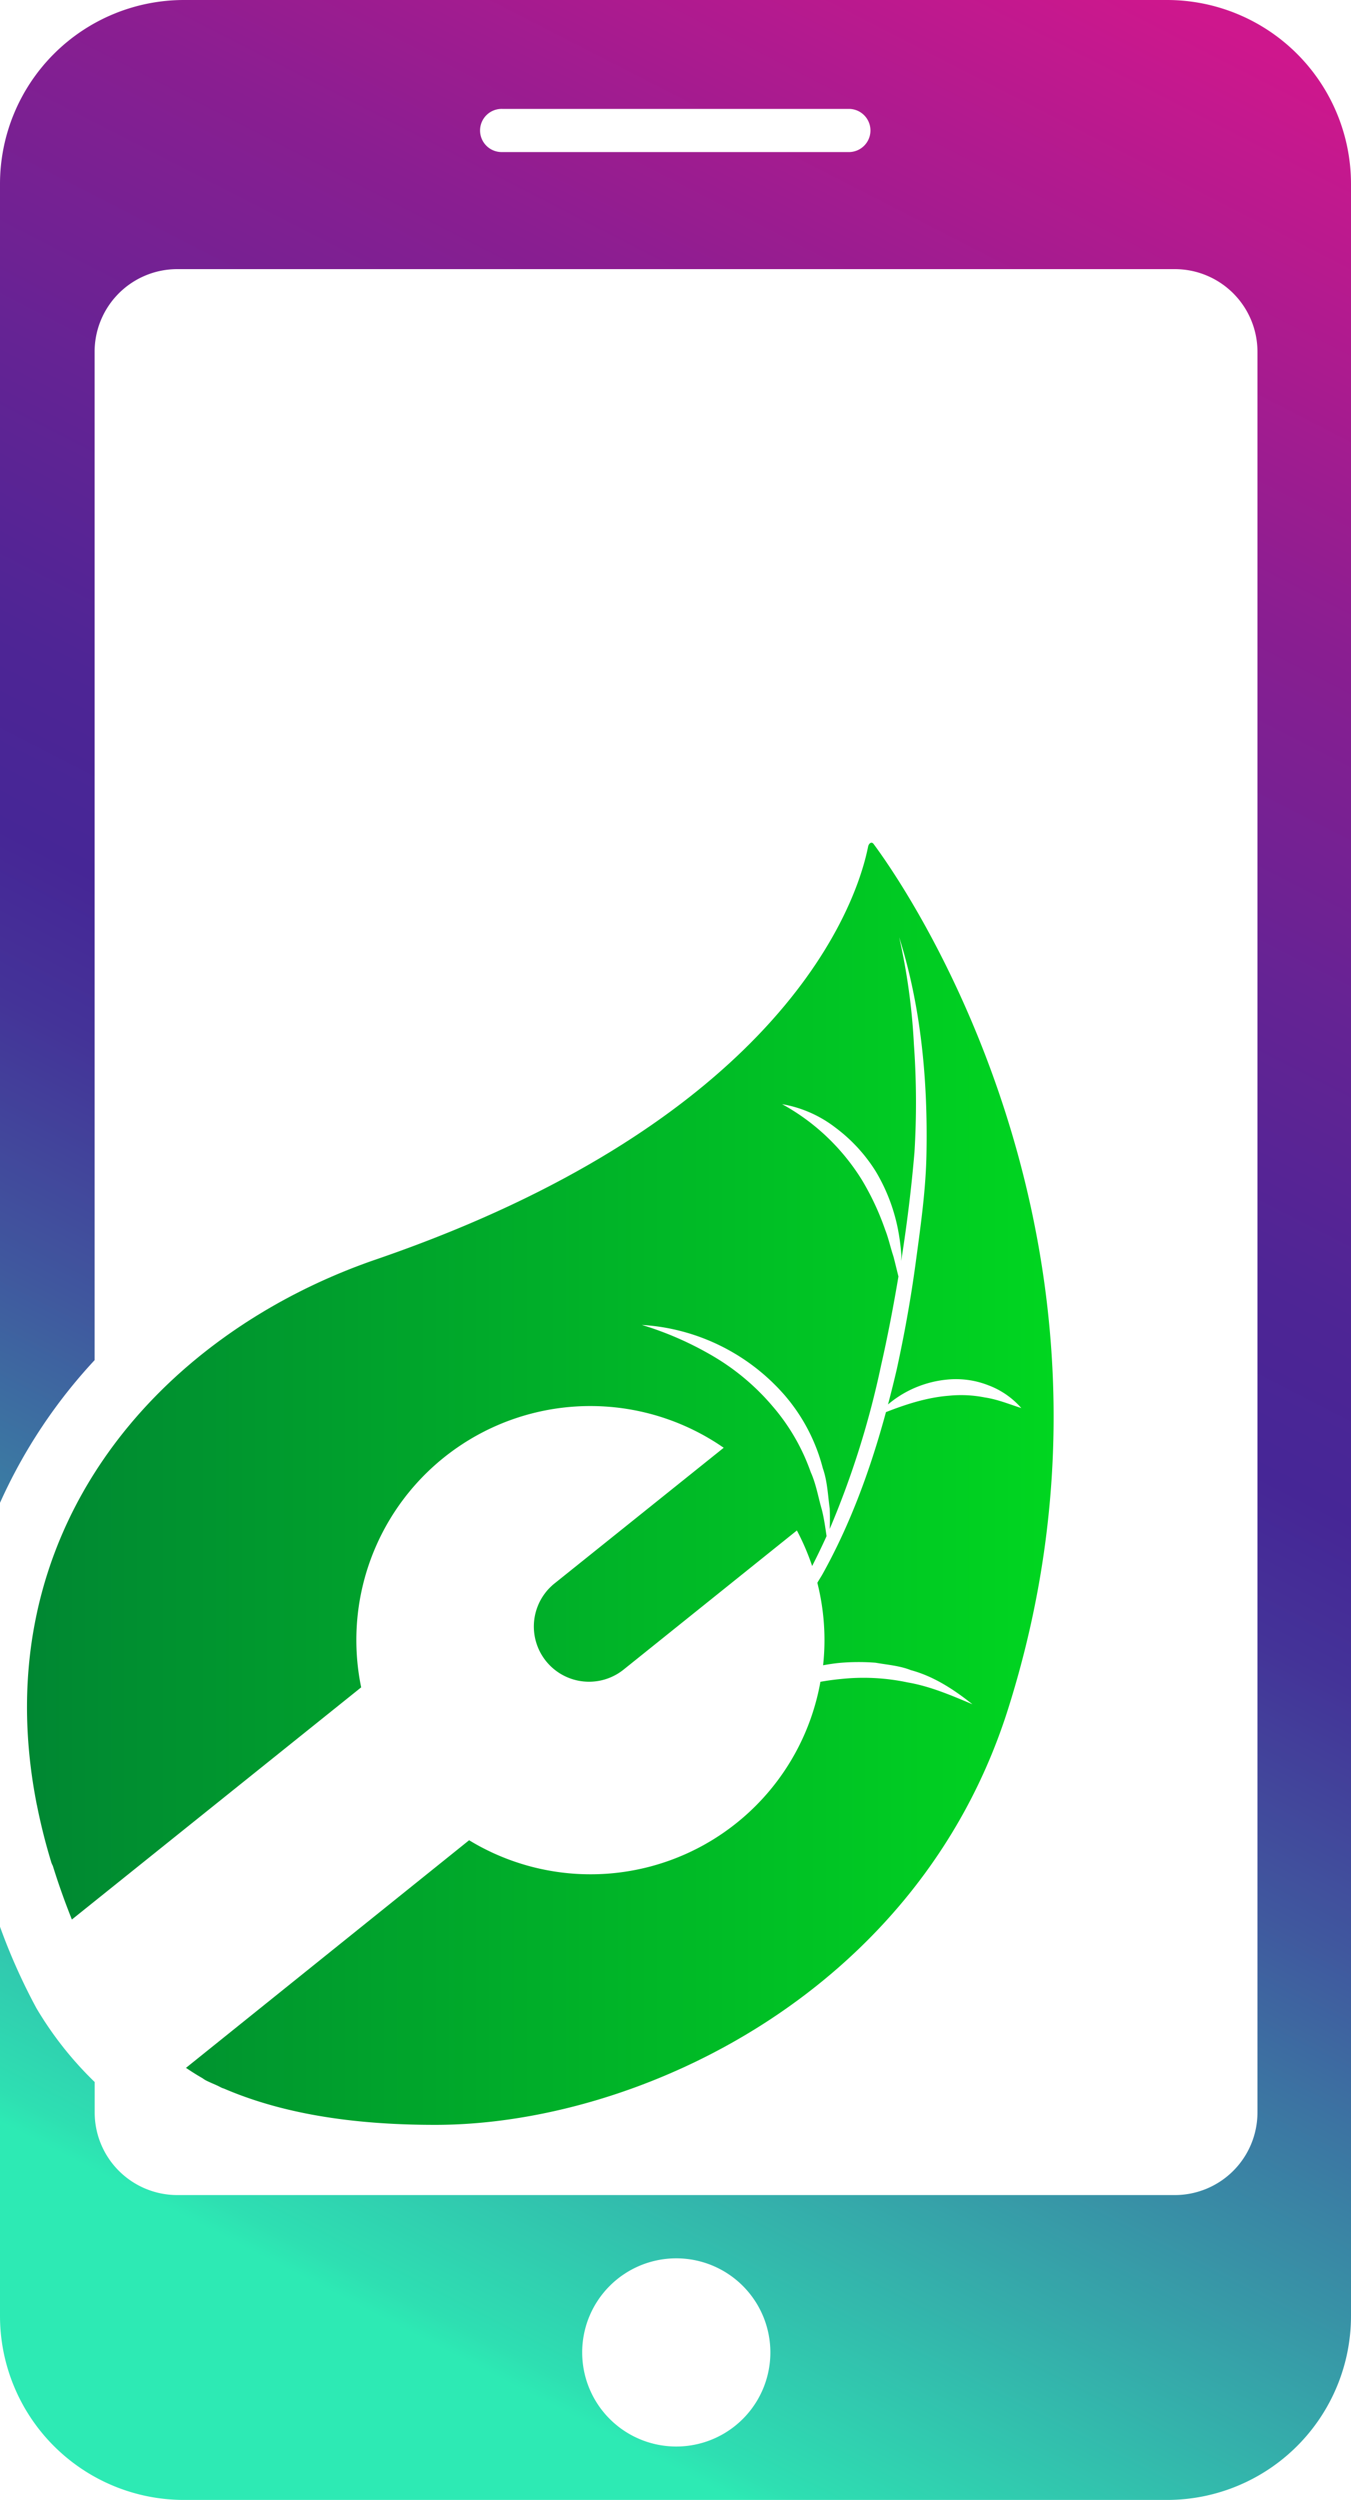
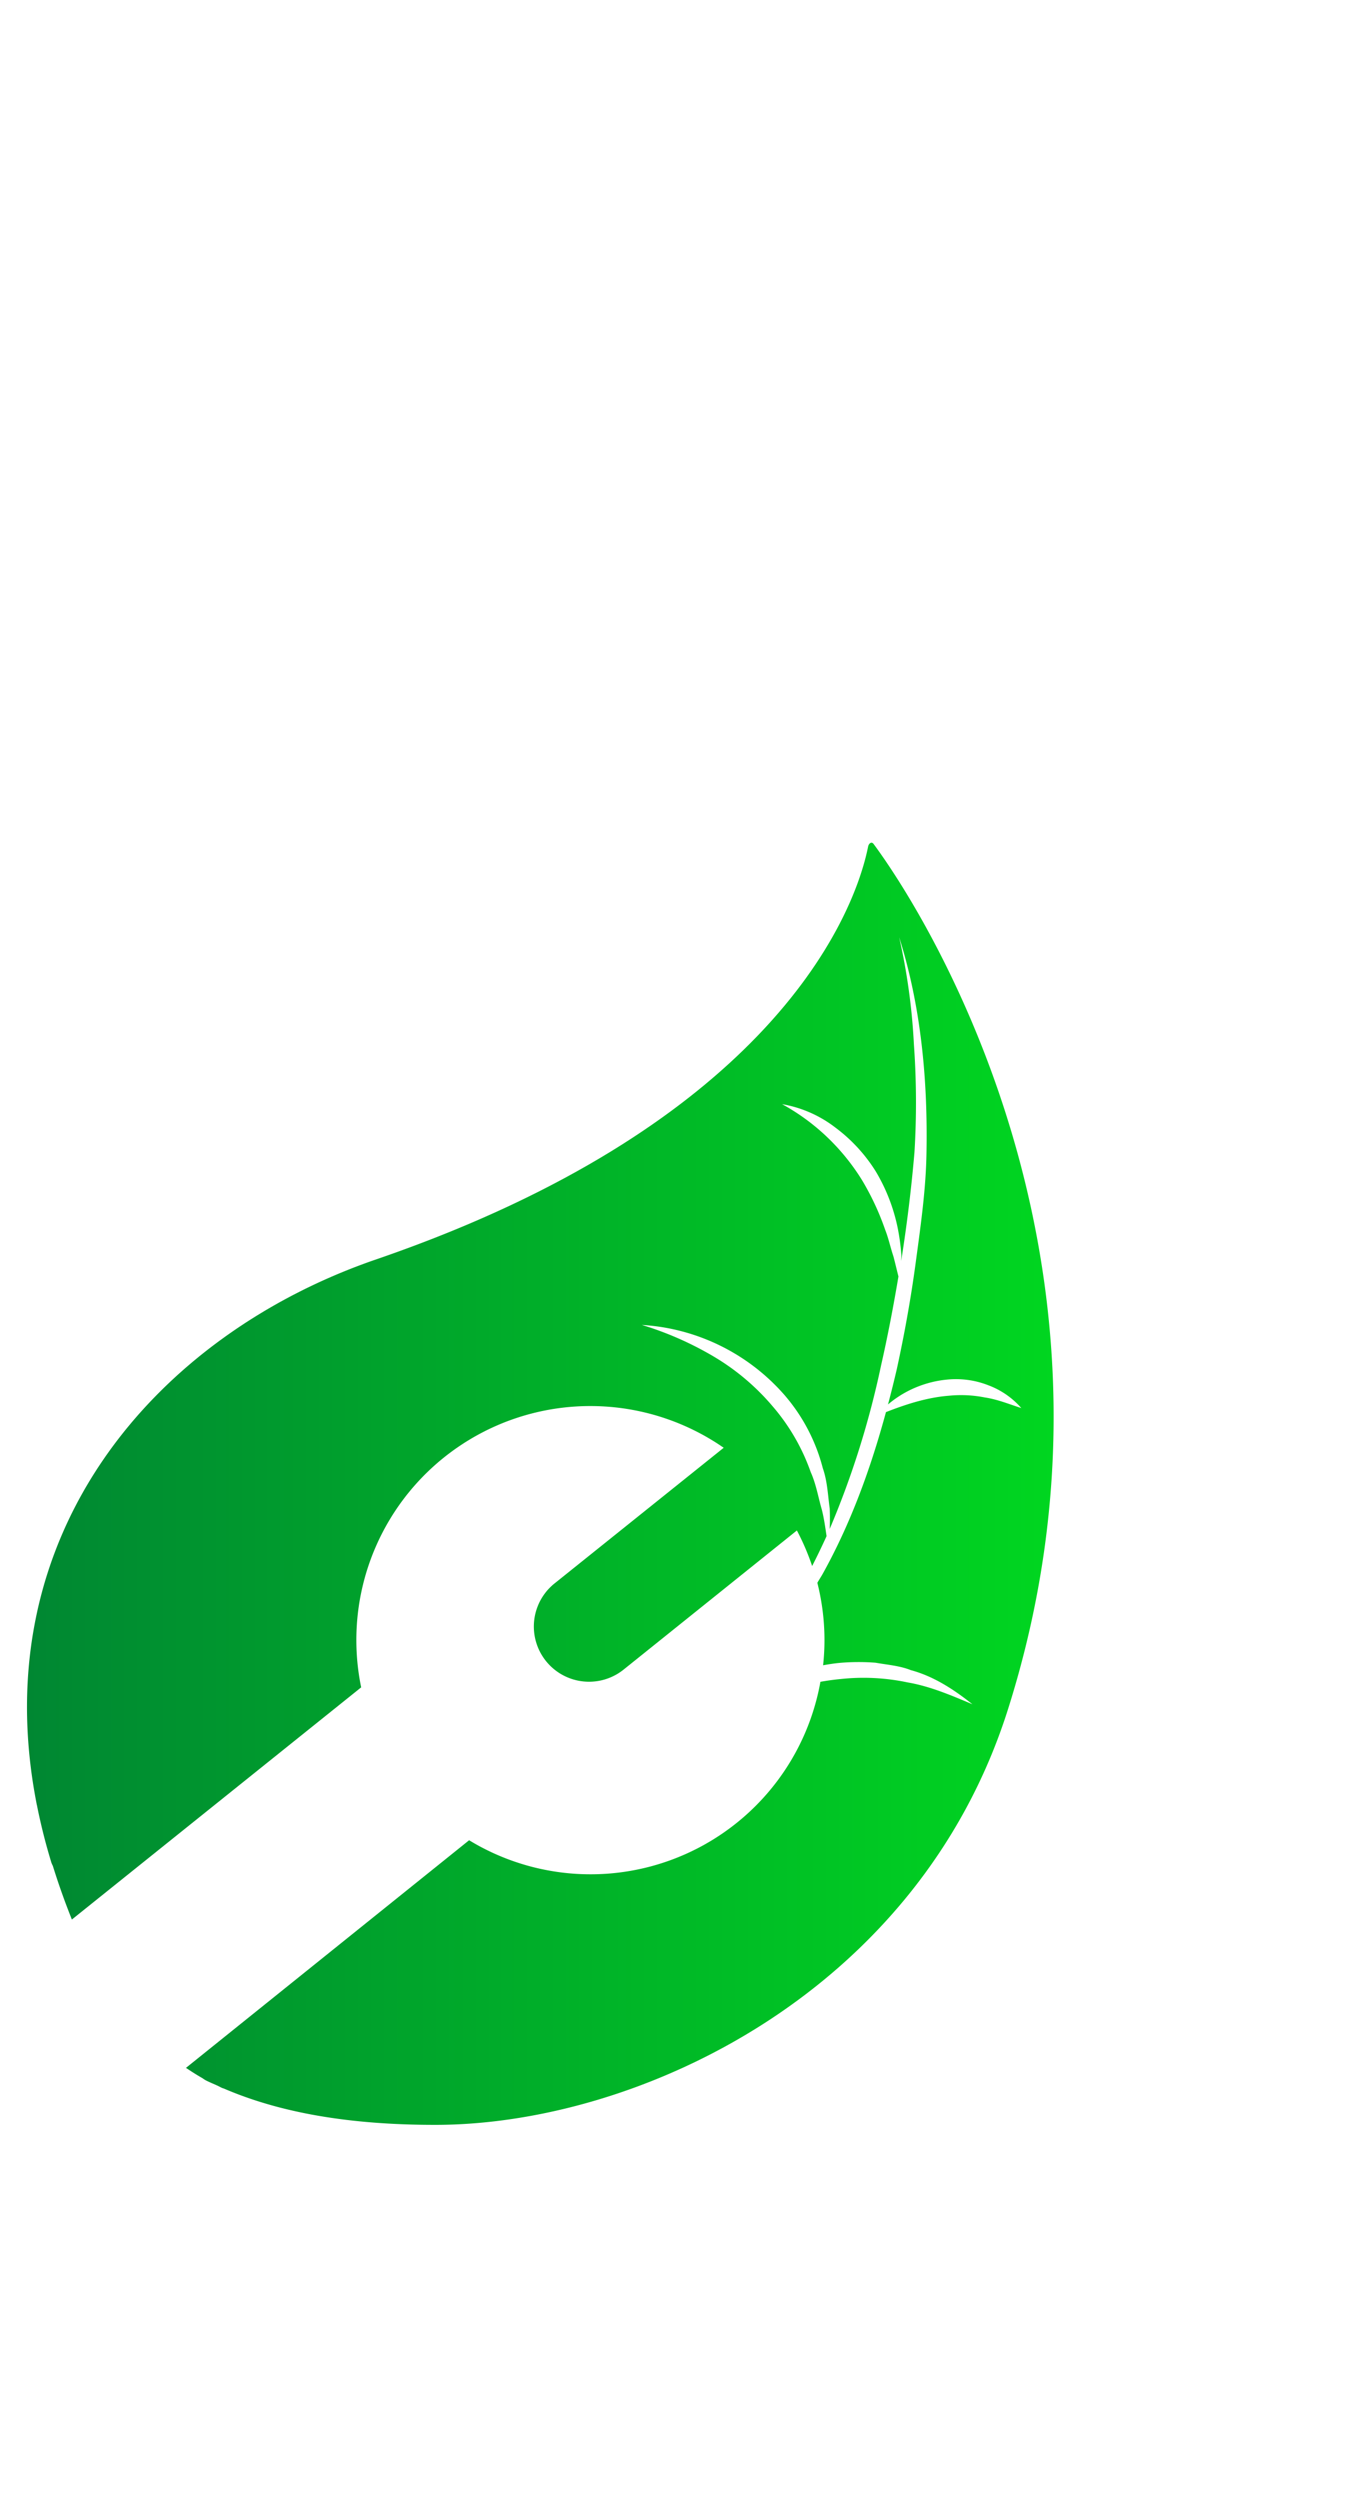
<svg xmlns="http://www.w3.org/2000/svg" viewBox="0 0 392.27 725.88">
  <defs>
    <style>.cls-1{fill:url(#Dégradé_sans_nom_499);}.cls-2{fill:url(#Dégradé_sans_nom_6);}</style>
    <linearGradient id="Dégradé_sans_nom_499" x1="5.37" y1="734.53" x2="396.95" y2="-28.21" gradientUnits="userSpaceOnUse">
      <stop offset="0.12" stop-color="#2deab4" />
      <stop offset="0.13" stop-color="#2edfb2" />
      <stop offset="0.27" stop-color="#3891a6" />
      <stop offset="0.38" stop-color="#40579e" />
      <stop offset="0.46" stop-color="#443398" />
      <stop offset="0.51" stop-color="#462696" />
      <stop offset="0.57" stop-color="#4e2595" />
      <stop offset="0.66" stop-color="#652394" />
      <stop offset="0.77" stop-color="#8a1e91" />
      <stop offset="0.9" stop-color="#be198e" />
      <stop offset="0.94" stop-color="#ce178d" />
    </linearGradient>
    <linearGradient id="Dégradé_sans_nom_6" x1="7.83" y1="430.8" x2="305.92" y2="430.8" gradientUnits="userSpaceOnUse">
      <stop offset="0" stop-color="#008732" />
      <stop offset="1" stop-color="#00d620" />
    </linearGradient>
  </defs>
  <title>logo_iphumat_seul</title>
  <g id="Calque_2" data-name="Calque 2">
    <g id="Calque_1-2" data-name="Calque 1">
-       <path class="cls-1" d="M338.84,0H53.43A53.43,53.43,0,0,0,0,53.43V436.34a152.25,152.25,0,0,1,27.47-41.43V102.14a24,24,0,0,1,24-24H341.11a24,24,0,0,1,24,24V613.32a24,24,0,0,1-24,24H51.49a24,24,0,0,1-24-24V604.5A102.2,102.2,0,0,1,10.54,583,174.49,174.49,0,0,1,0,559.41v113a53.43,53.43,0,0,0,53.43,53.43H338.84a53.43,53.43,0,0,0,53.43-53.43v-619A53.43,53.43,0,0,0,338.84,0ZM246.72,44.15H145.91a6.27,6.27,0,1,1,0-12.53H246.72a6.27,6.27,0,0,1,0,12.53ZM196.37,710.33A27.32,27.32,0,1,1,223.68,683,27.32,27.32,0,0,1,196.37,710.33Z" />
      <path class="cls-2" d="M253.66,245.05c-.59-.8-1.4-.21-1.6.76-4.71,23.38-31.93,81.74-142.85,119.85-63.37,21.76-114,79.11-98.58,158.06v0c0,.13.06.26.09.39a170.41,170.41,0,0,0,4.22,16.75,8.76,8.76,0,0,0,.4.88c1.74,5.61,3.64,10.85,5.53,15.58l84-67.41a67.94,67.94,0,0,1,105.26-69.56L161,459.75a16,16,0,0,0,20.07,25l50.31-40.39a69.08,69.08,0,0,1,4.43,10.33Q238,450.4,240,446c-.39-2.6-.74-5.18-1.38-7.7-1.07-3.67-1.66-7.43-3.22-10.87a59.42,59.42,0,0,0-11.12-19.19,67.42,67.42,0,0,0-17-14.35,95.36,95.36,0,0,0-20.92-9.21,59.74,59.74,0,0,1,41.55,20.51,52.53,52.53,0,0,1,11,21.11c1.33,3.78,1.46,7.8,2,11.68.09,2,.07,4,0,5.94a257.43,257.43,0,0,0,14.91-47.46c1.94-8.53,3.59-17.17,5.05-25.84-.5-1.95-.94-3.89-1.45-5.81-.88-2.61-1.42-5.28-2.42-7.79a76.82,76.82,0,0,0-6.77-14.48,63.23,63.23,0,0,0-10-12.33,62,62,0,0,0-13.15-9.63,35.15,35.15,0,0,1,15.5,6.82,46.68,46.68,0,0,1,11.67,12.66,52.36,52.36,0,0,1,6.3,16,61.77,61.77,0,0,1,1.17,8.42c0,.54-.05,1.07-.05,1.61,1.66-10.49,2.95-21,3.85-31.52a237.25,237.25,0,0,0-.16-31.32,182.72,182.72,0,0,0-4.28-31.13c6.35,20.12,8.32,41.46,7.93,62.61-.17,10.65-1.69,21.13-3.09,31.57s-3.27,20.87-5.53,31.21c-.79,3.43-1.65,6.85-2.55,10.26a31,31,0,0,1,5.91-3.94,31.4,31.4,0,0,1,11.38-3.29,25.76,25.76,0,0,1,11.83,1.66,23.74,23.74,0,0,1,9.59,6.63c-3.72-1.21-7.06-2.57-10.6-3.09a35.5,35.5,0,0,0-10.43-.5c-6.12.48-12.12,2.34-18.28,4.76-4.42,16.31-10.2,32.32-18.48,47.16-.46.81-1,1.6-1.44,2.4a67.93,67.93,0,0,1,2.07,16.68,67.08,67.08,0,0,1-.4,7.26c1.58-.29,3.17-.53,4.78-.69a64.08,64.08,0,0,1,10.46-.05c3.44.61,7,.86,10.22,2.15,6.75,1.81,12.65,5.73,17.91,9.92-6.27-2.65-12.36-5.25-18.82-6.35a61.57,61.57,0,0,0-19.33-1c-2,.18-4,.47-6,.82a67.8,67.8,0,0,1-102,46L54,600.39c1.56,1.05,3.16,2.07,4.79,3a8.17,8.17,0,0,0,1.1.69c1.07.54,2.22,1,3.33,1.51.46.21.88.47,1.34.66.13.06.29.09.43.14,16.27,7,36.3,10.55,61.37,10.55,58.7,0,140.12-38.12,166.27-120.52C332.62,370.29,271.35,269,253.66,245.05Z" />
    </g>
  </g>
</svg>